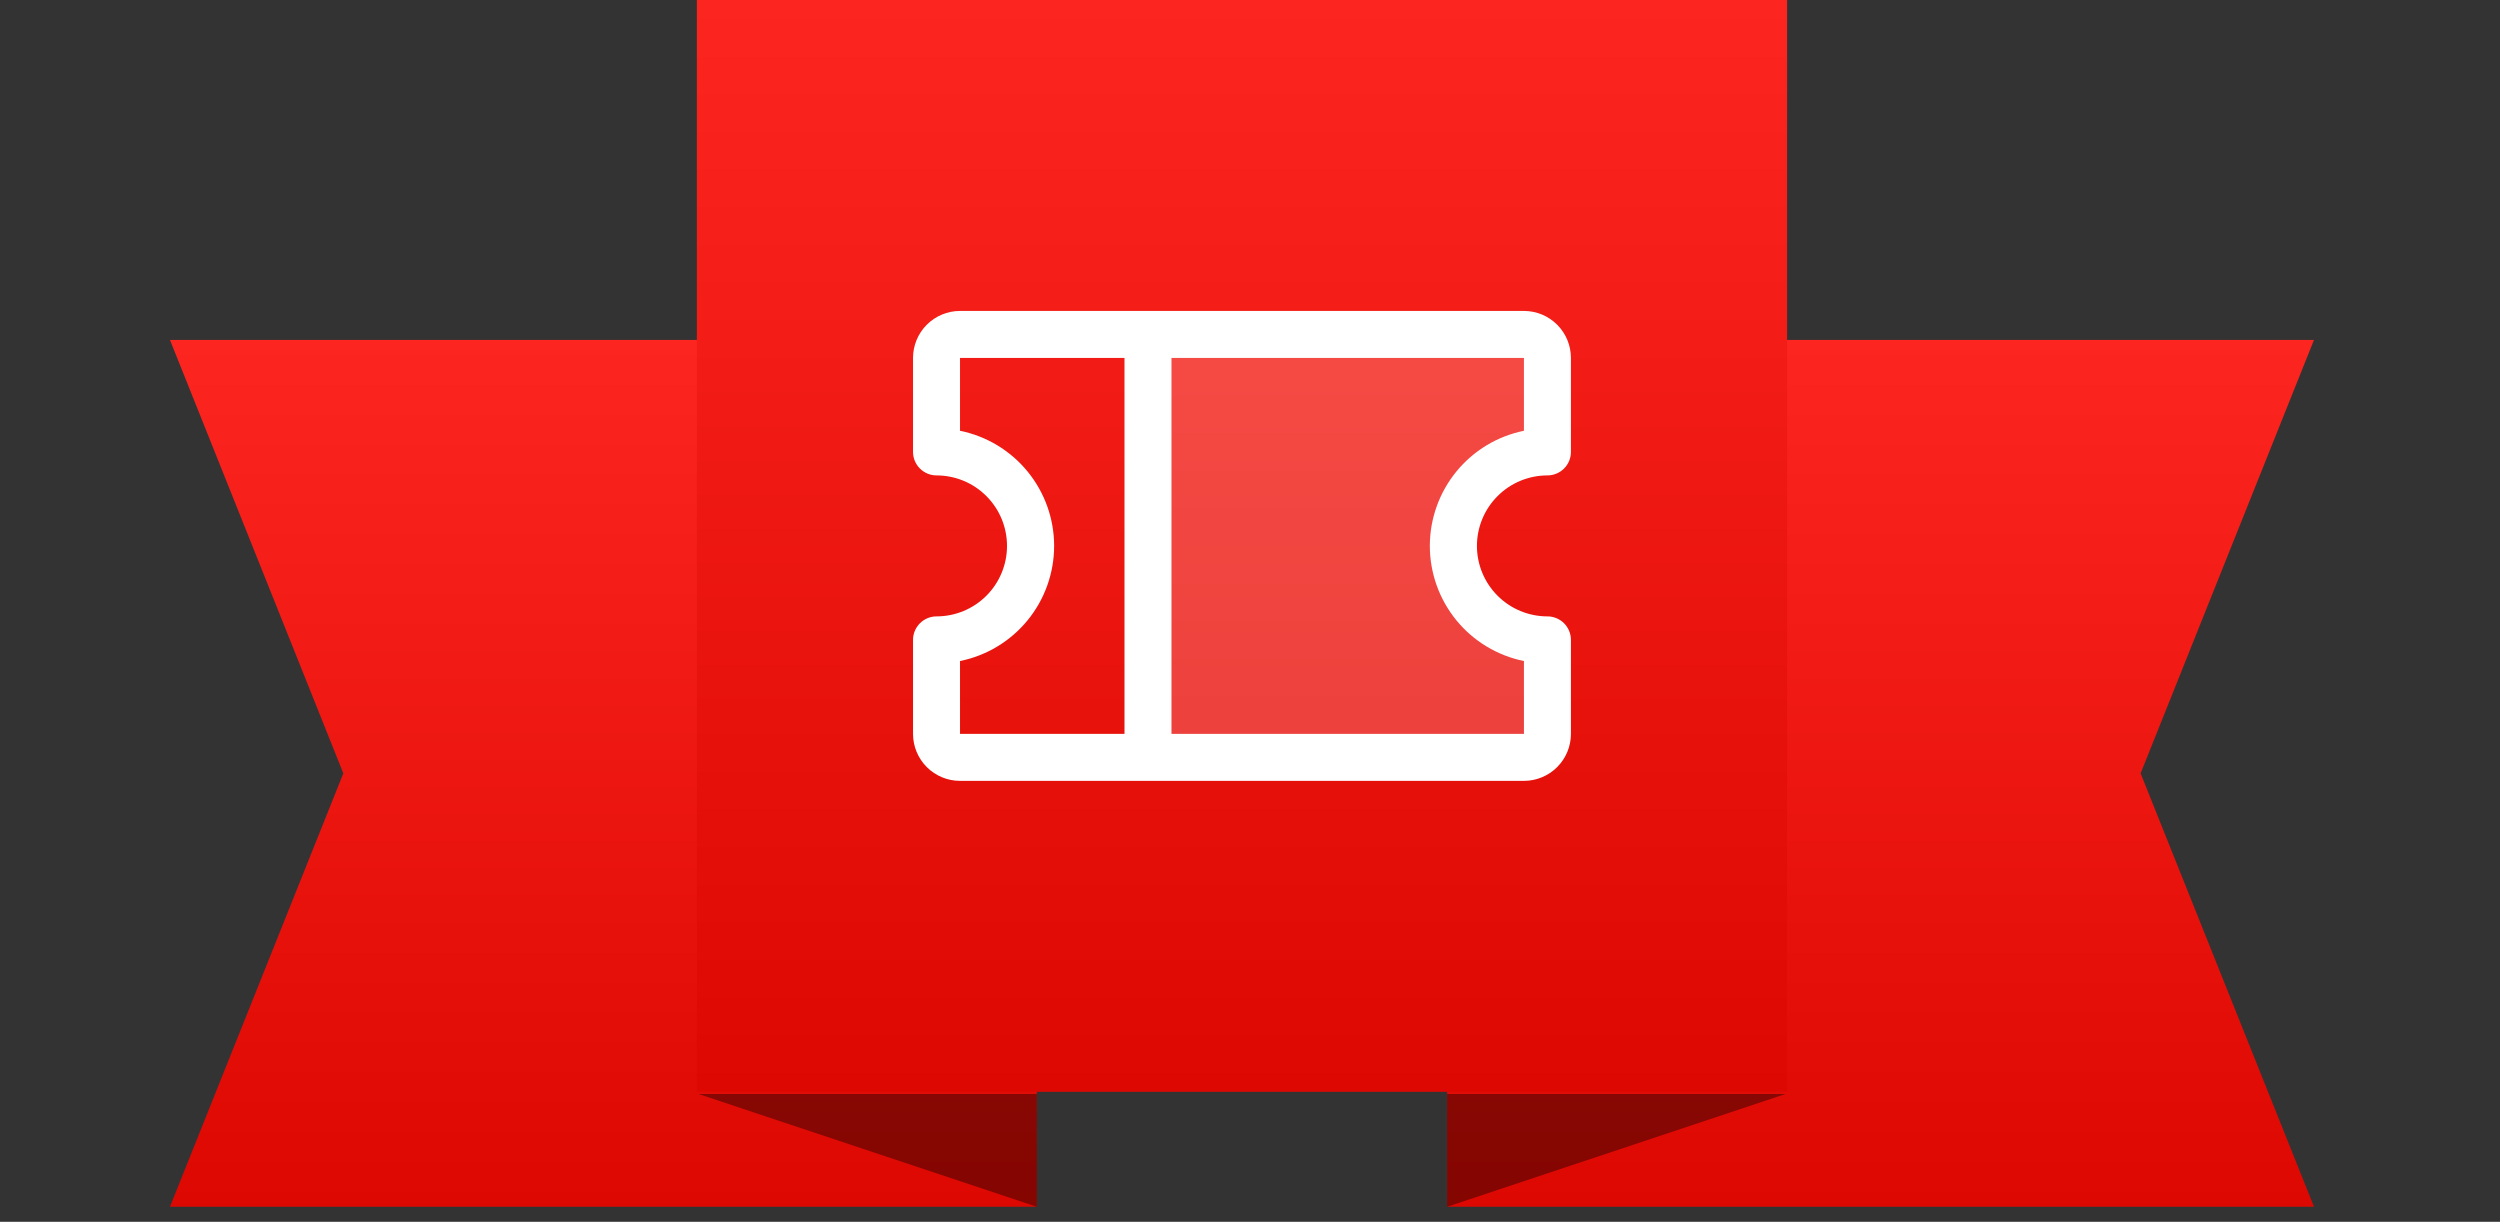
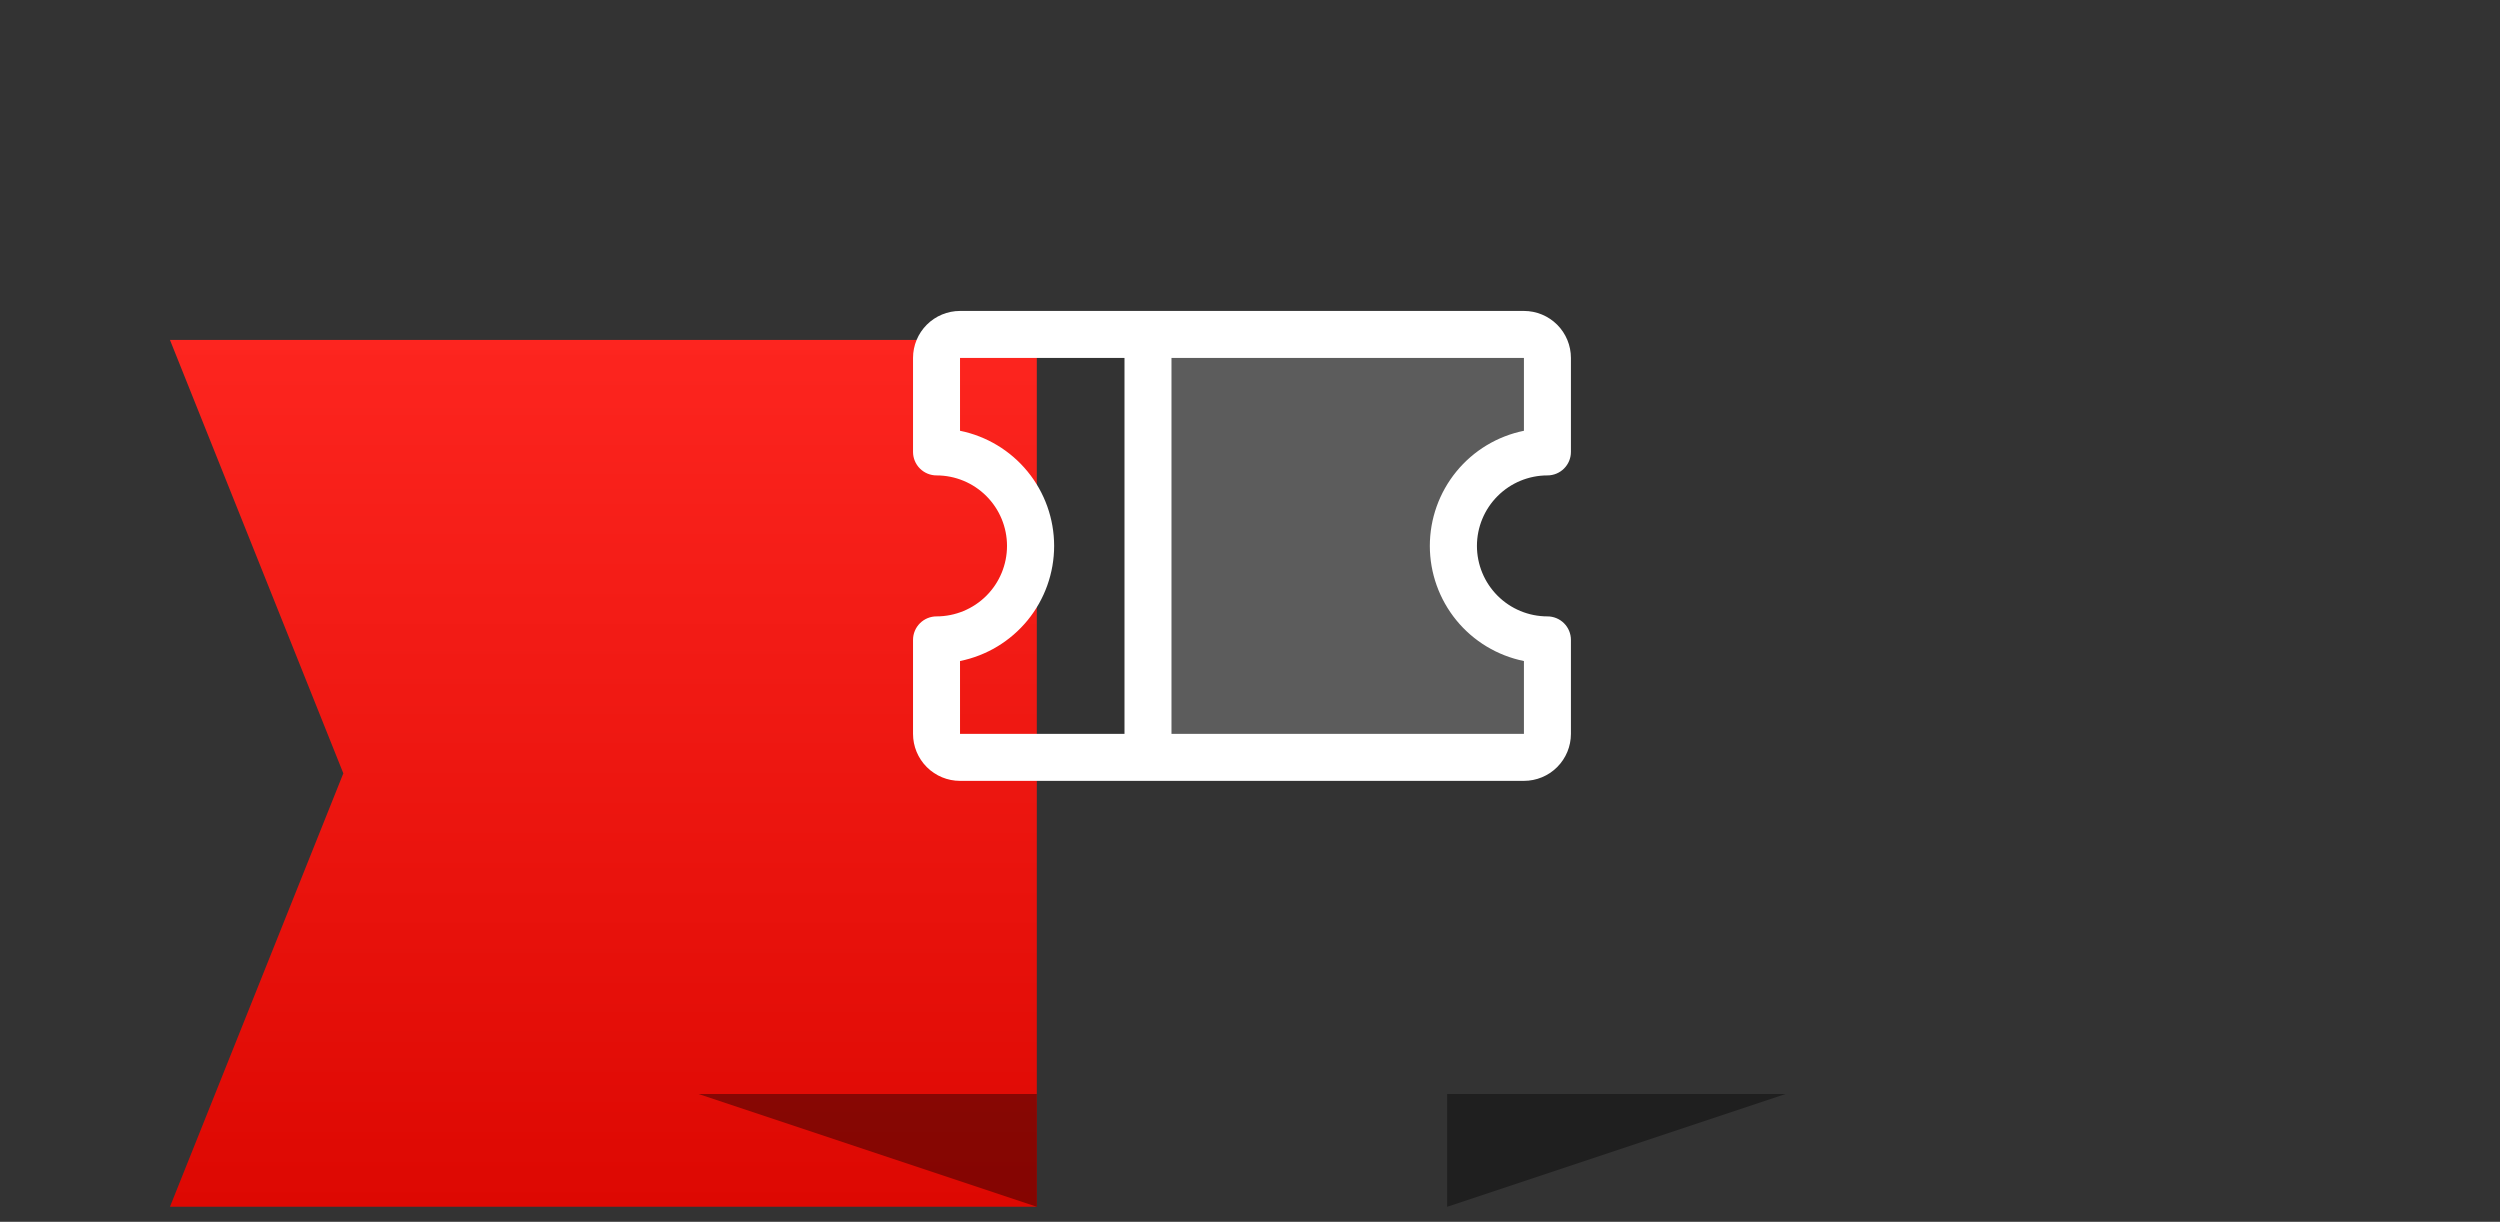
<svg xmlns="http://www.w3.org/2000/svg" width="133" height="65" viewBox="0 0 133 65" fill="none">
  <rect x="0" y="0" width="133" height="65" fill="#333333" stroke="none" />
  <path d="M9.042 18.084L55.158 18.084V64.2H9.042L18.265 41.142L9.042 18.084Z" fill="url(#paint0_linear_52001_1978)" />
  <path d="M37.158 58.2L55.158 64.2V58.2H37.158Z" fill="black" fill-opacity="0.4" />
-   <path d="M123.104 18.084L76.989 18.084V64.2H123.104L113.881 41.142L123.104 18.084Z" fill="url(#paint1_linear_52001_1978)" />
  <path d="M94.989 58.2L76.989 64.2V58.2H94.989Z" fill="black" fill-opacity="0.4" />
-   <rect width="58" height="58.085" transform="translate(37.073)" fill="url(#paint2_linear_52001_1978)" />
  <path opacity="0.2" d="M77.323 29.042C77.323 30.368 77.85 31.64 78.788 32.578C79.725 33.516 80.997 34.042 82.323 34.042V39.042C82.323 39.374 82.192 39.692 81.957 39.926C81.723 40.16 81.405 40.292 81.073 40.292H61.073V17.792H81.073C81.405 17.792 81.723 17.924 81.957 18.158C82.192 18.393 82.323 18.711 82.323 19.042V24.042C80.997 24.042 79.725 24.569 78.788 25.507C77.85 26.444 77.323 27.716 77.323 29.042Z" fill="white" />
  <path d="M82.323 25.292C82.655 25.292 82.973 25.16 83.207 24.926C83.442 24.692 83.573 24.374 83.573 24.042V19.042C83.573 18.379 83.31 17.743 82.841 17.274C82.372 16.806 81.736 16.542 81.073 16.542H51.073C50.41 16.542 49.774 16.806 49.306 17.274C48.837 17.743 48.573 18.379 48.573 19.042V24.042C48.573 24.374 48.705 24.692 48.94 24.926C49.174 25.16 49.492 25.292 49.823 25.292C50.818 25.292 51.772 25.687 52.475 26.391C53.178 27.094 53.573 28.048 53.573 29.042C53.573 30.037 53.178 30.991 52.475 31.694C51.772 32.397 50.818 32.792 49.823 32.792C49.492 32.792 49.174 32.924 48.94 33.158C48.705 33.393 48.573 33.711 48.573 34.042V39.042C48.573 39.705 48.837 40.341 49.306 40.81C49.774 41.279 50.41 41.542 51.073 41.542H81.073C81.736 41.542 82.372 41.279 82.841 40.81C83.31 40.341 83.573 39.705 83.573 39.042V34.042C83.573 33.711 83.442 33.393 83.207 33.158C82.973 32.924 82.655 32.792 82.323 32.792C81.329 32.792 80.375 32.397 79.672 31.694C78.969 30.991 78.573 30.037 78.573 29.042C78.573 28.048 78.969 27.094 79.672 26.391C80.375 25.687 81.329 25.292 82.323 25.292ZM51.073 35.167C52.486 34.88 53.757 34.114 54.669 32.998C55.581 31.881 56.08 30.484 56.08 29.042C56.08 27.601 55.581 26.203 54.669 25.087C53.757 23.971 52.486 23.204 51.073 22.917V19.042H59.823V39.042H51.073V35.167ZM81.073 35.167V39.042H62.323V19.042H81.073V22.917C79.66 23.204 78.39 23.971 77.478 25.087C76.566 26.203 76.067 27.601 76.067 29.042C76.067 30.484 76.566 31.881 77.478 32.998C78.39 34.114 79.66 34.88 81.073 35.167Z" fill="white" />
  <defs>
    <linearGradient id="paint0_linear_52001_1978" x1="32.1" y1="18.084" x2="32.1" y2="64.2" gradientUnits="userSpaceOnUse">
      <stop stop-color="#FD251F" />
      <stop offset="1" stop-color="#DD0802" />
    </linearGradient>
    <linearGradient id="paint1_linear_52001_1978" x1="100.047" y1="18.084" x2="100.047" y2="64.2" gradientUnits="userSpaceOnUse">
      <stop stop-color="#FD251F" />
      <stop offset="1" stop-color="#DD0802" />
    </linearGradient>
    <linearGradient id="paint2_linear_52001_1978" x1="29" y1="0" x2="29" y2="58.085" gradientUnits="userSpaceOnUse">
      <stop stop-color="#FD251F" />
      <stop offset="1" stop-color="#DD0802" />
    </linearGradient>
  </defs>
</svg>